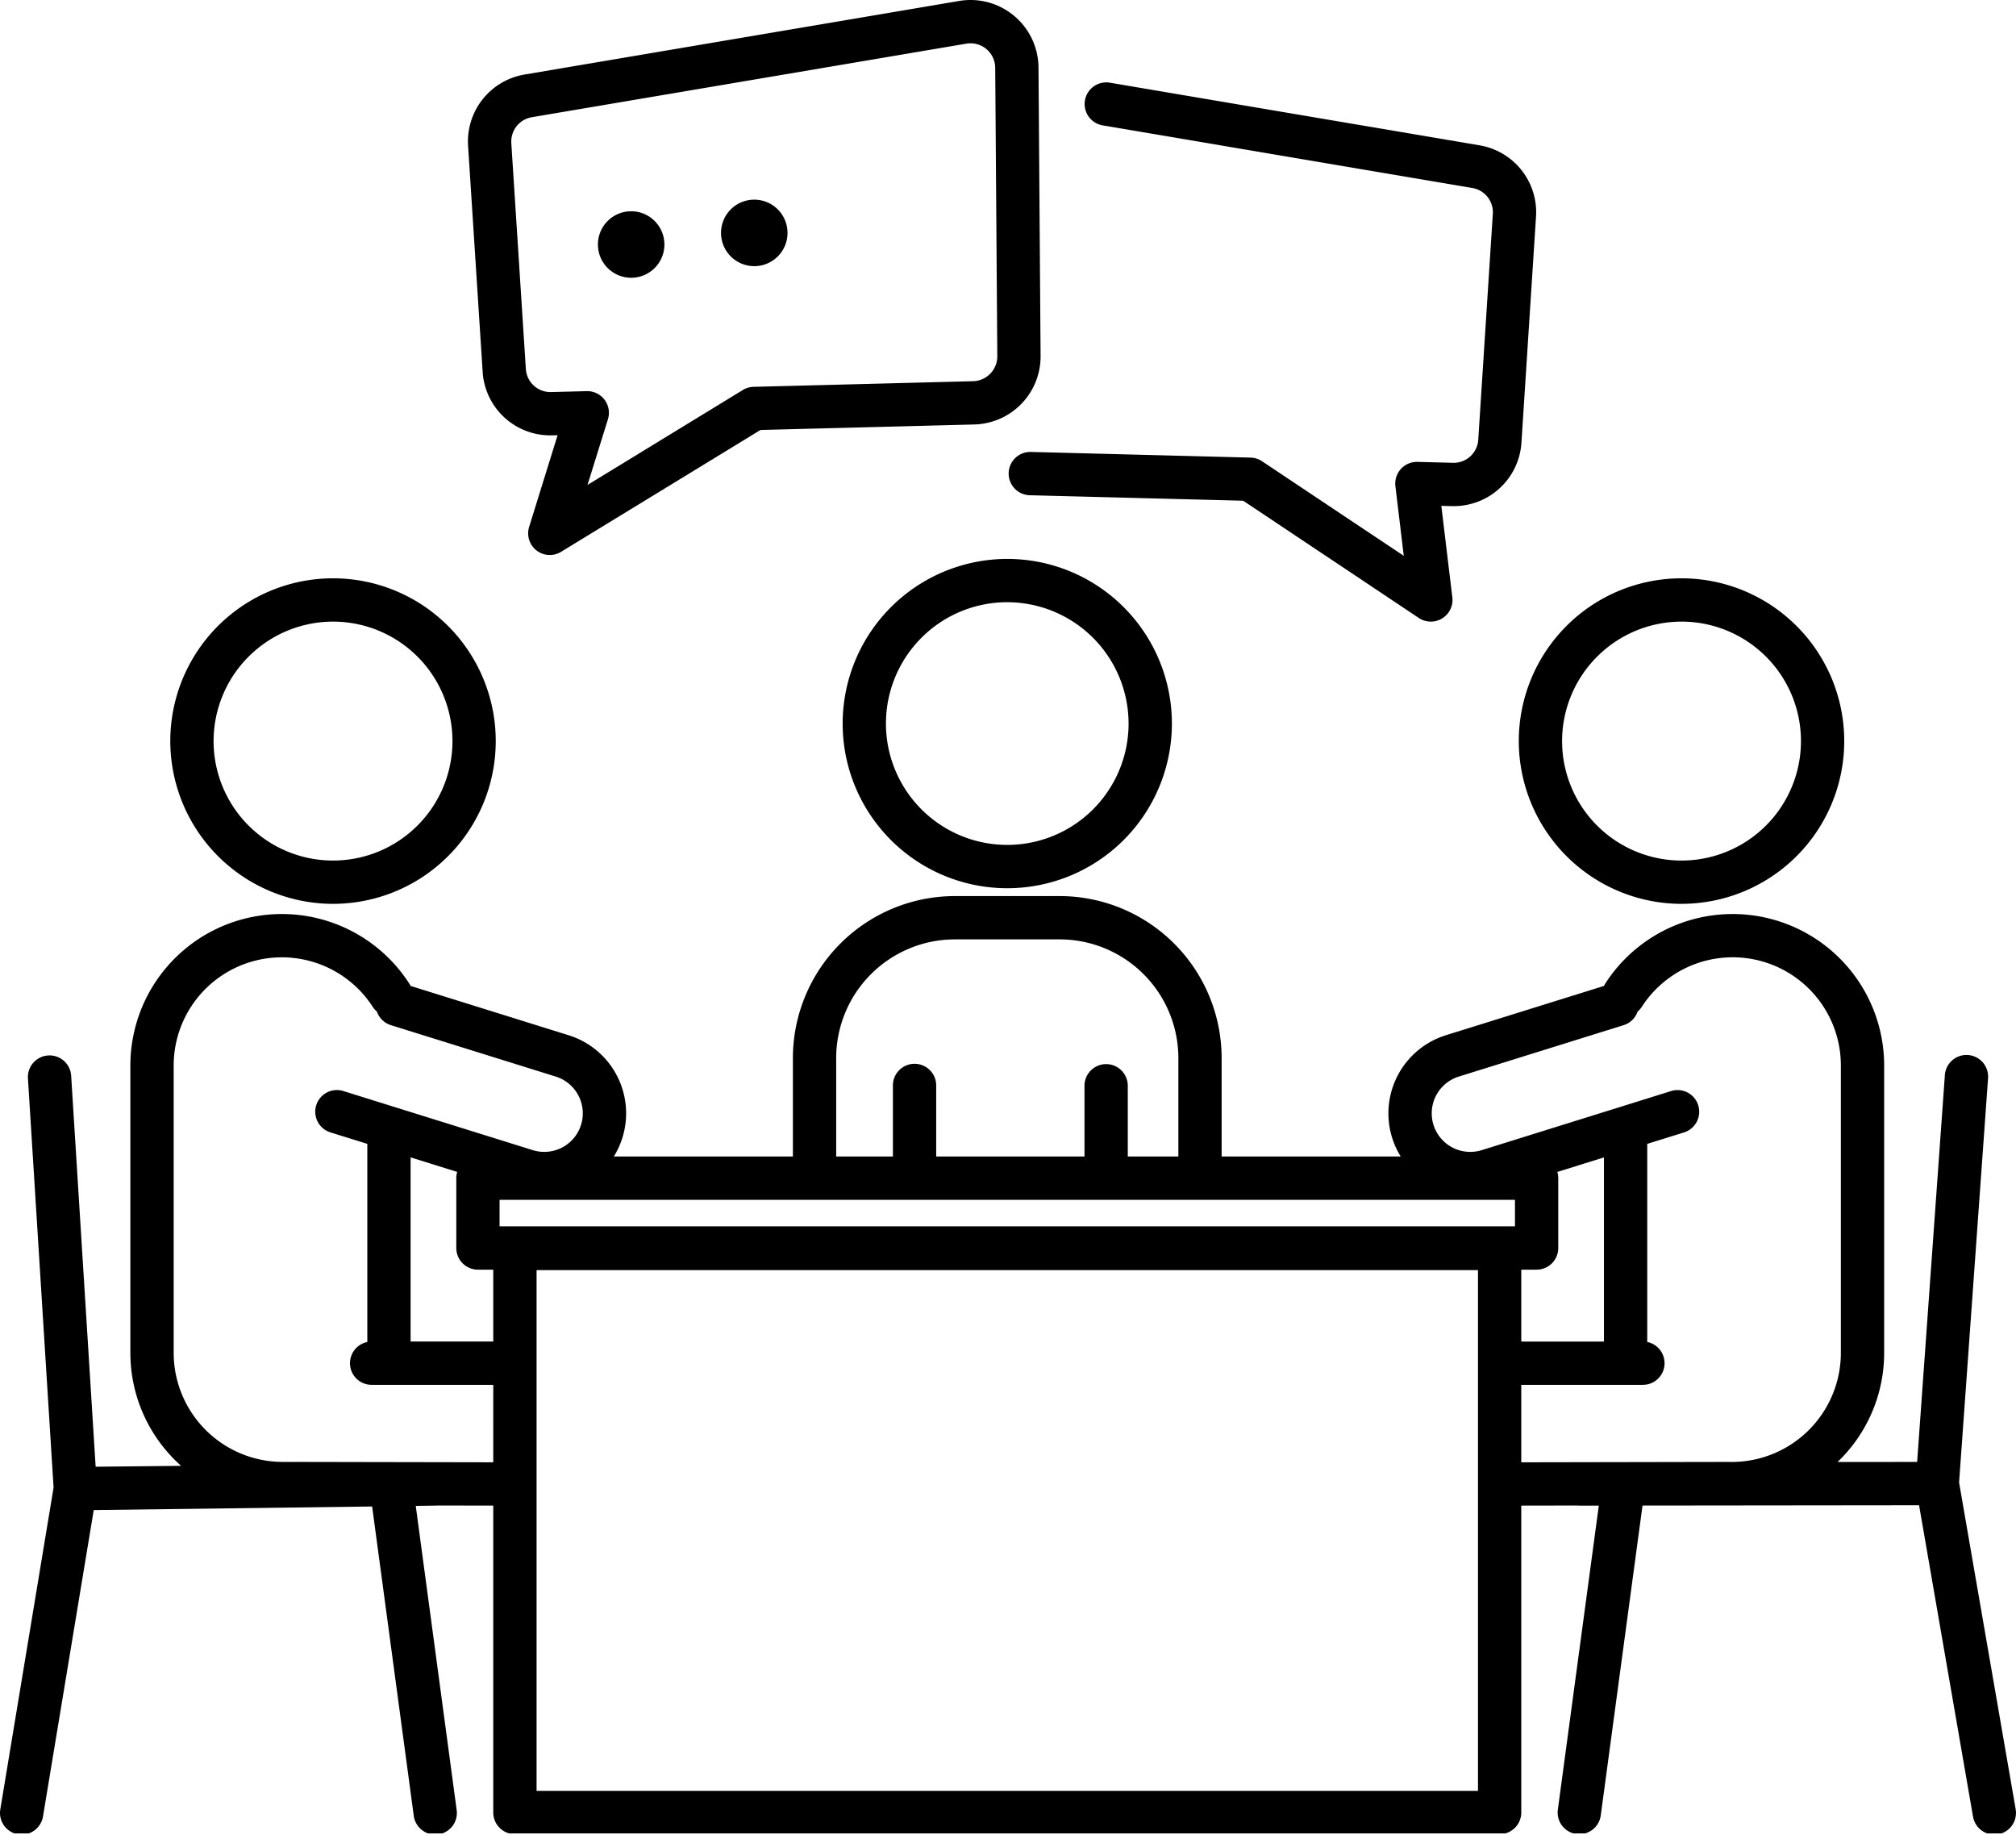
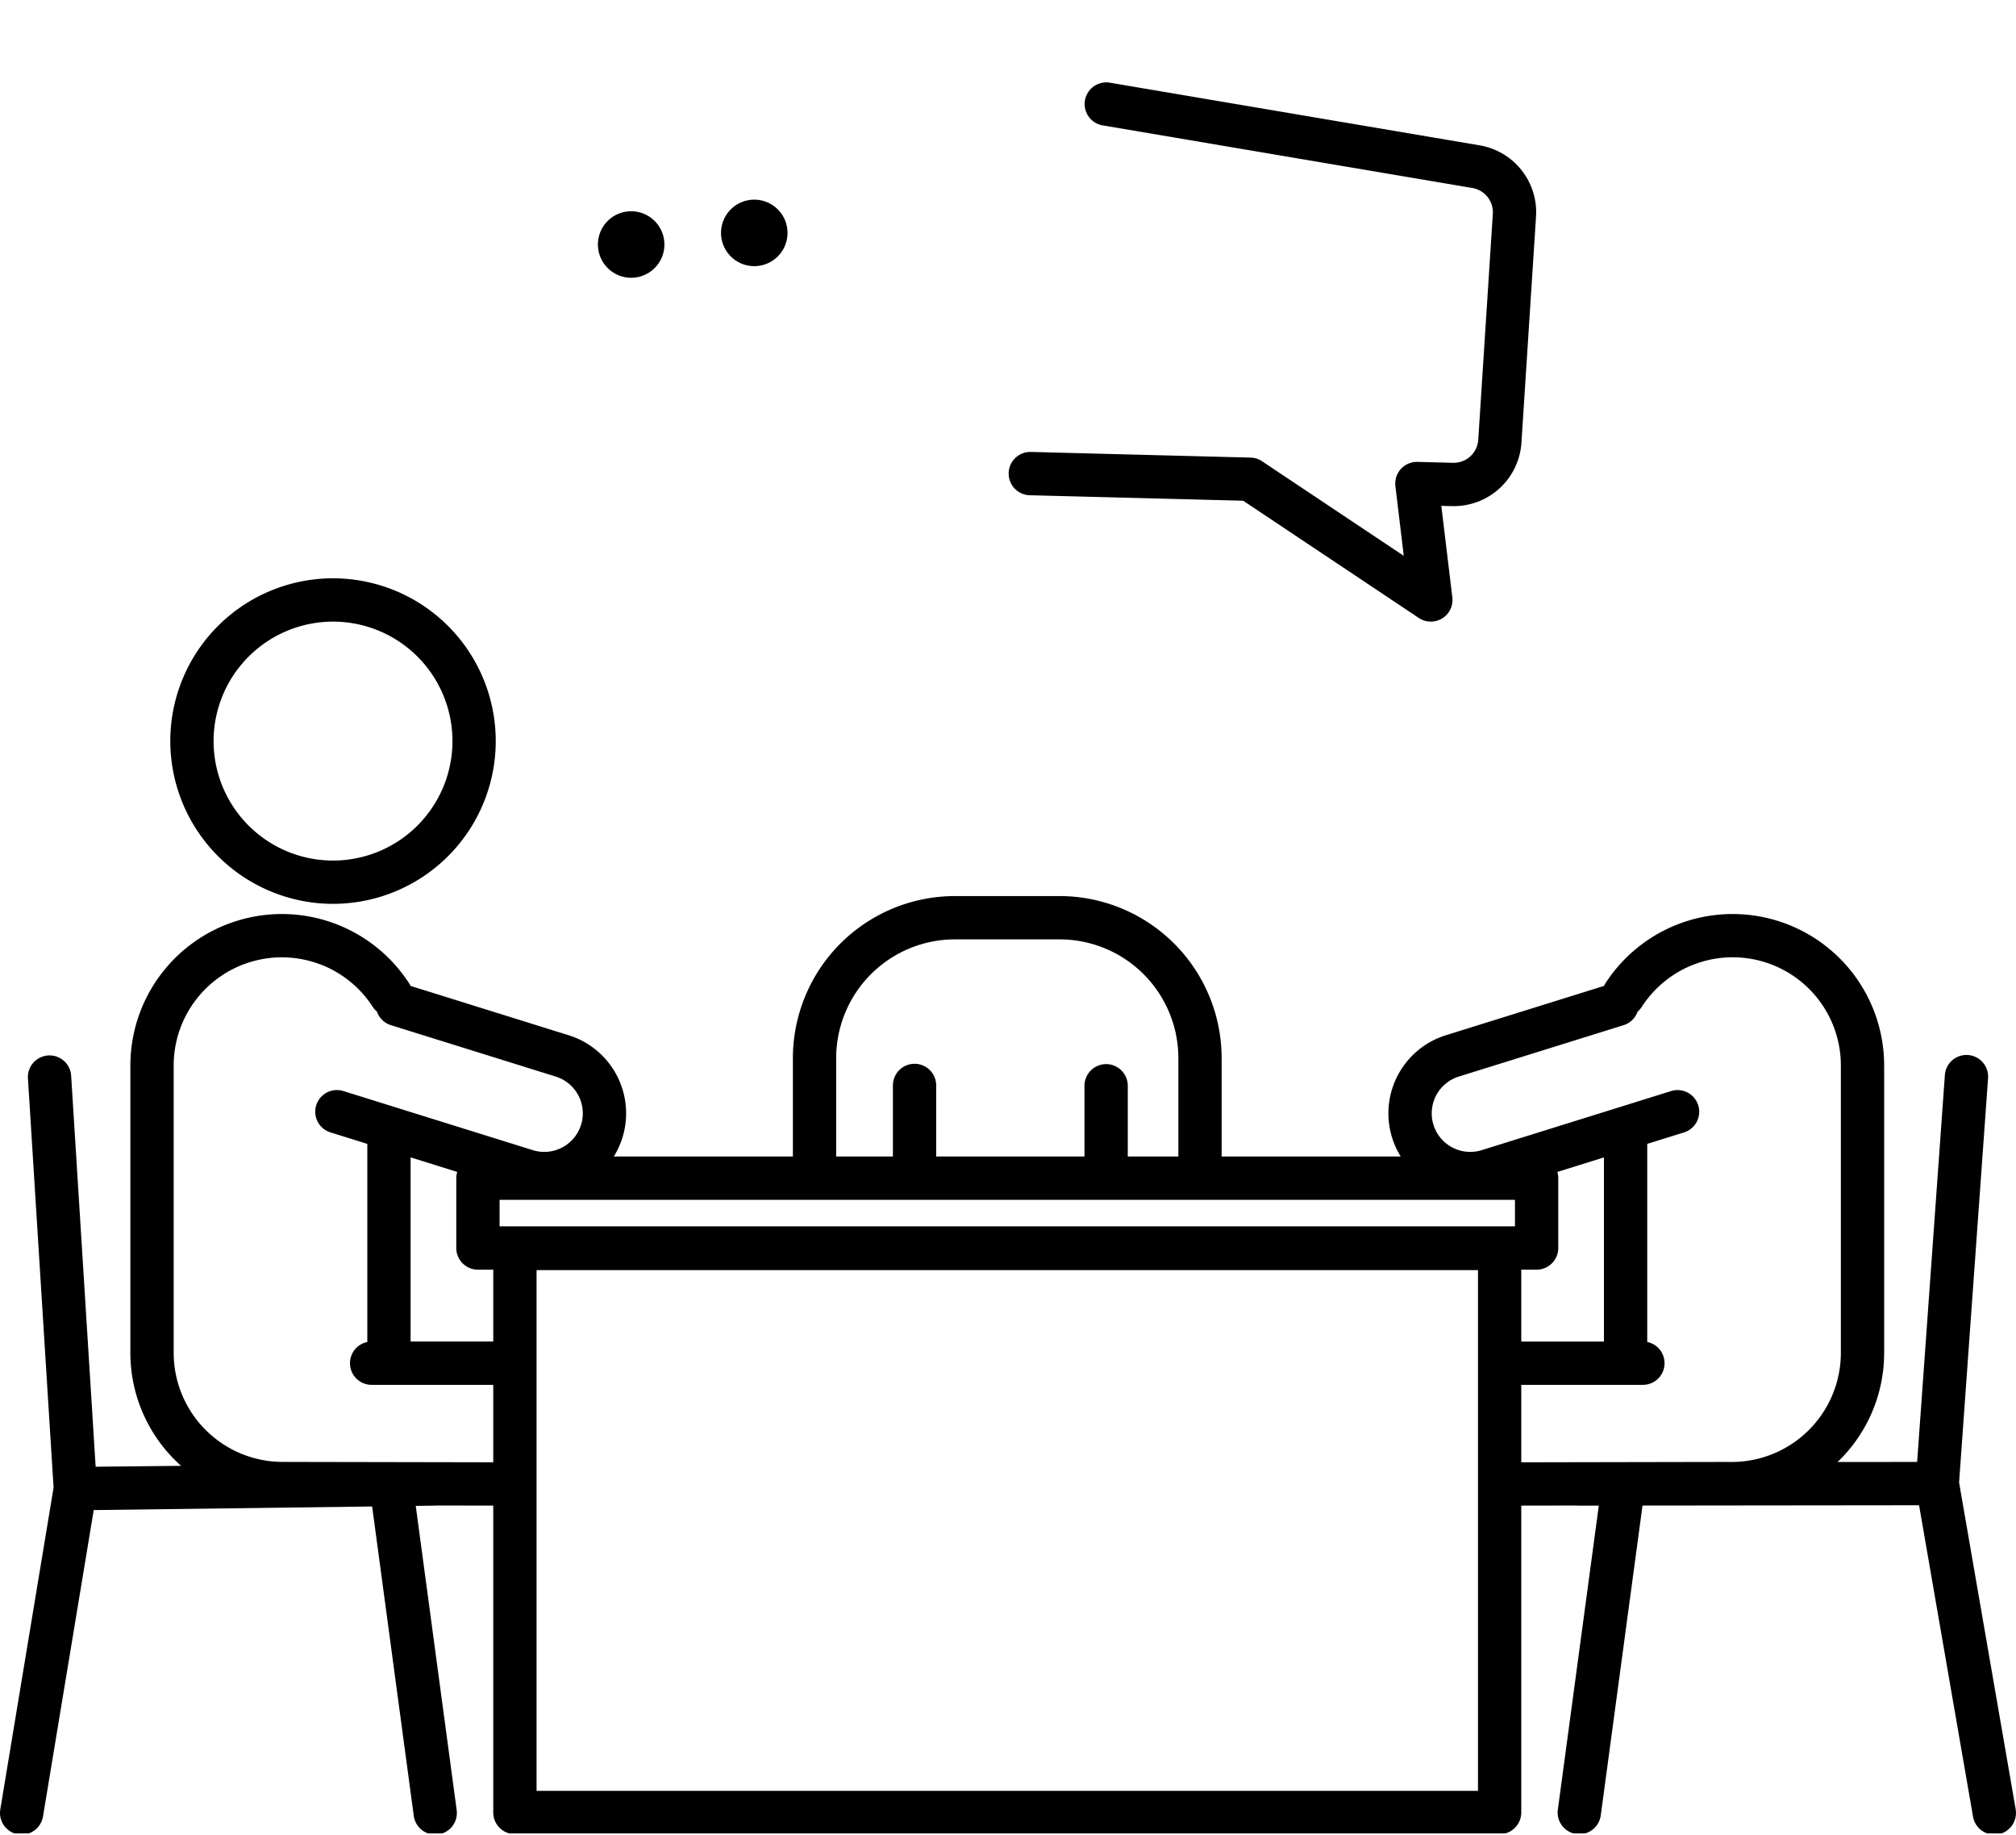
<svg xmlns="http://www.w3.org/2000/svg" viewBox="0 0 411.855 374.707">
  <defs>
    <style>.cls-1{fill:none;}.cls-2{clip-path:url(#clip-path);}.cls-3{clip-path:url(#clip-path-2);}</style>
    <clipPath id="clip-path" transform="translate(-0.002 -0.538)">
      <rect class="cls-1" y="183.469" width="411.854" height="191.531" />
    </clipPath>
    <clipPath id="clip-path-2" transform="translate(-0.002 -0.538)">
      <rect class="cls-1" x="95.266" width="117.333" height="114.323" />
    </clipPath>
  </defs>
  <title>Fichier 1</title>
  <g id="Calque_2" data-name="Calque 2">
    <g id="Calque_1-2" data-name="Calque 1">
      <path d="M68.036,127.5a24.4,24.4,0,1,1-24.4,24.4A24.422,24.422,0,0,1,68.036,127.5Zm0,57.641A33.243,33.243,0,1,0,34.792,151.9a33.279,33.279,0,0,0,33.244,33.245" transform="translate(-0.002 -0.538)" />
-       <path d="M343.526,127.5a24.4,24.4,0,1,1-24.4,24.4A24.422,24.422,0,0,1,343.526,127.5Zm0,57.641A33.243,33.243,0,1,0,310.281,151.9a33.283,33.283,0,0,0,33.245,33.245" transform="translate(-0.002 -0.538)" />
      <g class="cls-2">
        <path d="M318.156,239.9l9.521-2.969v37.615H310.786V259.859h3.136a4.421,4.421,0,0,0,4.422-4.421V241.172A4.464,4.464,0,0,0,318.156,239.9Zm35.813,59.239c-.443,0-1.266-.01-1.266-.01l-41.917.078V283.385h24.855a4.422,4.422,0,0,0,.88-8.755V234.167l7.547-2.349a4.425,4.425,0,0,0-2.636-8.448l-38.724,12.078a7.87,7.87,0,1,1-4.687-15.026l33.672-10.5a4.4,4.4,0,0,0,2.859-2.771,4.347,4.347,0,0,0,.849-.963,22.1,22.1,0,0,1,40.677,11.984v58.667A22.3,22.3,0,0,1,353.969,299.135ZM309.5,251.016H102.063v-5.422H309.5Zm-7.557,115.291H109.62V259.953H301.943ZM100.771,274.542H83.885V236.927l9.521,2.969a4.3,4.3,0,0,0-.187,1.276v14.266a4.421,4.421,0,0,0,4.422,4.421h3.13Zm0,24.661-41.917-.078h-1.26a22.291,22.291,0,0,1-22.11-22.286V218.172a22.1,22.1,0,0,1,40.672-11.984,4.347,4.347,0,0,0,.849.963,4.412,4.412,0,0,0,2.86,2.771l33.671,10.5a7.87,7.87,0,1,1-4.687,15.026L70.125,223.37a4.424,4.424,0,0,0-2.63,8.448l7.547,2.349V274.63a4.422,4.422,0,0,0,.88,8.755h24.849Zm70.057-82.562a24.268,24.268,0,0,1,24.235-24.24H216.5a24.264,24.264,0,0,1,24.234,24.24V236.75H230.4V222.3a4.422,4.422,0,0,0-8.844,0V236.75H191.26V222.3a4.422,4.422,0,1,0-8.843,0V236.75H170.828ZM411.792,370.068l-11.563-66.745,5.917-82.531a4.423,4.423,0,1,0-8.823-.631l-5.662,78.969-16.255.011a30.854,30.854,0,0,0,9.516-22.3V218.172a30.95,30.95,0,0,0-56.948-16.792,4.74,4.74,0,0,0-.286.526l-32.3,10.073a16.712,16.712,0,0,0-10.985,20.932,16.881,16.881,0,0,0,1.755,3.839H249.573V216.641A33.117,33.117,0,0,0,216.5,183.557H195.063a33.117,33.117,0,0,0-33.079,33.084V236.75H125.4a16.8,16.8,0,0,0,1.755-3.839,16.71,16.71,0,0,0-10.984-20.932L83.875,201.906a4.639,4.639,0,0,0-.292-.526,30.95,30.95,0,0,0-56.948,16.792v58.667A30.886,30.886,0,0,0,37,299.927l-17.458.182L14.536,220.2a4.423,4.423,0,0,0-8.828.557l5.24,83.61L.063,370.1a4.423,4.423,0,0,0,3.64,5.089,4.97,4.97,0,0,0,.724.057,4.427,4.427,0,0,0,4.359-3.7l10.365-62.583,56.875-.735,8.505,63.182a4.425,4.425,0,0,0,4.38,3.834,3.828,3.828,0,0,0,.594-.042,4.413,4.413,0,0,0,3.792-4.969l-8.359-62.125,4.041-.057c.13,0,.261-.01.386-.021l11.406.021v62.682a4.428,4.428,0,0,0,4.427,4.422H306.365a4.424,4.424,0,0,0,4.421-4.422V308.052l11.4-.021c.151.011.308.021.459.021h0l3.984,0-8.37,62.094a4.421,4.421,0,0,0,3.792,4.974,4.622,4.622,0,0,0,.594.041,4.428,4.428,0,0,0,4.38-3.833l8.531-63.287,56.5-.062,11.021,63.6a4.419,4.419,0,0,0,4.349,3.667,4.706,4.706,0,0,0,.761-.063,4.426,4.426,0,0,0,3.6-5.114" transform="translate(-0.002 -0.538)" />
      </g>
-       <path d="M230.563,148.323a24.784,24.784,0,1,1-24.782-24.787A24.811,24.811,0,0,1,230.563,148.323Zm-58.412,0a33.63,33.63,0,1,0,33.63-33.63,33.667,33.667,0,0,0-33.63,33.63" transform="translate(-0.002 -0.538)" />
      <g class="cls-3">
-         <path d="M108.651,24.479,197.427,9.453a5.047,5.047,0,0,1,5.891,4.943l.427,58.911a5.084,5.084,0,0,1-4.922,5.089l-44.875,1.151a4.42,4.42,0,0,0-2.193.651L120.026,99.583,124.2,86.161a4.42,4.42,0,0,0-4.224-5.734h-.115l-7.26.188a5.037,5.037,0,0,1-5.172-4.724l-2.969-46.1A5.042,5.042,0,0,1,108.651,24.479ZM98.6,76.458a13.844,13.844,0,0,0,13.854,13c.12,0,.245,0,.37,0l1.089-.026L108.1,108.156a4.429,4.429,0,0,0,4.224,5.74,4.372,4.372,0,0,0,2.3-.651l40.734-24.886,43.693-1.125a13.9,13.9,0,0,0,13.537-13.989l-.428-58.917A13.889,13.889,0,0,0,195.948.734L107.177,15.76A13.862,13.862,0,0,0,95.63,30.354l2.974,46.1" transform="translate(-0.002 -0.538)" />
-       </g>
+         </g>
      <path d="M225.234,26.141l75.542,12.791a5.035,5.035,0,0,1,4.2,5.3L302,90.344a5.029,5.029,0,0,1-5.167,4.719l-7.26-.188a4.428,4.428,0,0,0-4.5,4.953l1.708,14.235L257.823,94.74a4.449,4.449,0,0,0-2.344-.74L210.6,92.844a4.423,4.423,0,0,0-.224,8.844l43.6,1.119,35.88,23.948a4.425,4.425,0,0,0,6.849-4.2l-2.25-18.7,2.146.057c.125,0,.245,0,.37,0a13.852,13.852,0,0,0,13.854-13l2.974-46.1a13.86,13.86,0,0,0-11.547-14.593L226.714,17.422a4.422,4.422,0,0,0-1.48,8.719" transform="translate(-0.002 -0.538)" />
      <path d="M128.943,57.271a6.792,6.792,0,1,0-6.792-6.792,6.8,6.8,0,0,0,6.792,6.792" transform="translate(-0.002 -0.538)" />
      <path d="M154.094,54.9a6.792,6.792,0,1,0-6.792-6.792,6.8,6.8,0,0,0,6.792,6.792" transform="translate(-0.002 -0.538)" />
    </g>
  </g>
</svg>